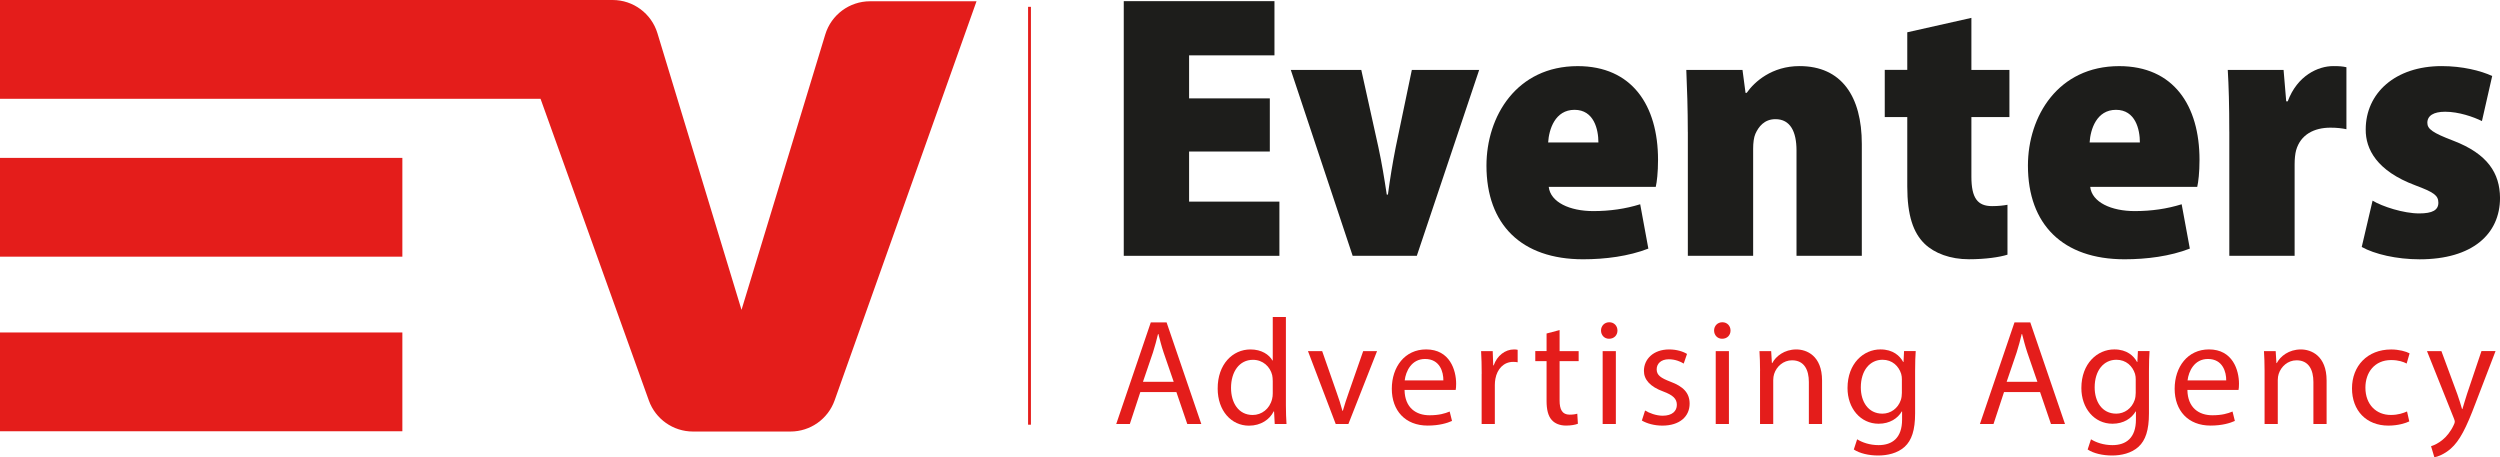
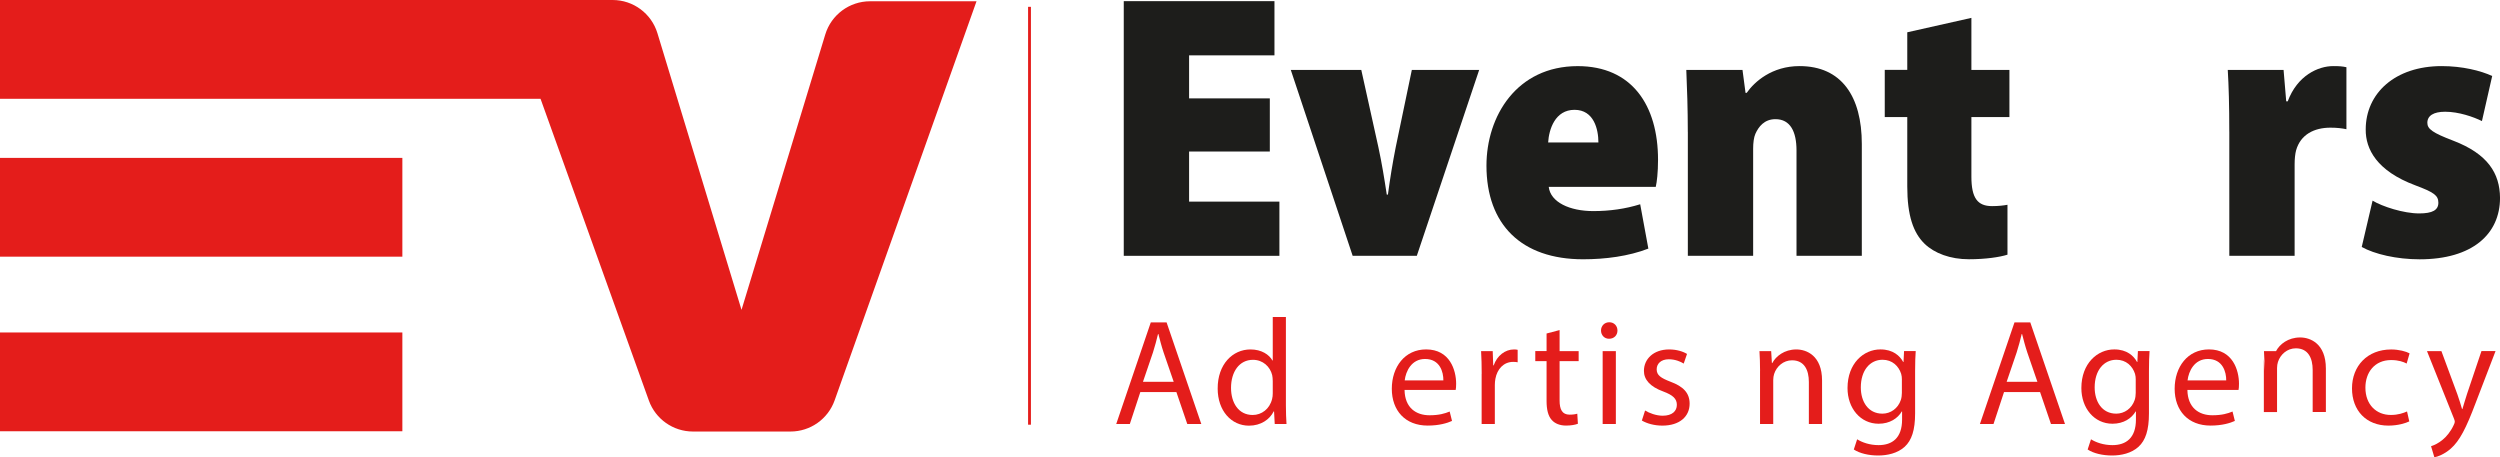
<svg xmlns="http://www.w3.org/2000/svg" id="Layer_2" viewBox="0 0 823.82 150.69">
  <defs>
    <style>.cls-1{fill:#e41d1b;}.cls-2{fill:#1d1d1b;}</style>
  </defs>
  <g id="Layer_1-2">
    <g>
      <path class="cls-1" d="M375.77,129.2l-3.46,10.52h-4.48l11.39-33.49h5.2l11.44,33.49h-4.62l-3.59-10.52h-11.87Zm11-3.38l-3.32-9.64c-.73-2.19-1.23-4.19-1.73-6.11h-.12c-.48,1.96-1,4-1.66,6.05l-3.3,9.69h10.12Z" />
      <g>
        <g>
          <path class="cls-1" d="M321.79,.42l-46.76,131.52c-2.19,6.15-8.01,10.26-14.53,10.26h-32.16c-6.51,0-12.32-4.09-14.52-10.21l-35.7-99.44H0V0H201.88c6.79,0,12.78,4.44,14.76,10.94l27.71,91.17,27.6-90.75c1.98-6.5,7.97-10.94,14.76-10.94h35.07Z" />
          <rect class="cls-1" y="109.56" width="132.59" height="32.55" />
          <rect class="cls-1" y="52.03" width="132.59" height="32.55" />
        </g>
        <polygon class="cls-2" points="418.44 49.93 391.84 49.93 391.84 66.44 421.6 66.44 421.6 84.3 370.31 84.3 370.31 .38 419.97 .38 419.97 18.24 391.84 18.24 391.84 32.42 418.44 32.42 418.44 49.93" />
        <path class="cls-2" d="M448.58,23.04l5.65,25.52c1.13,5.26,1.94,10.21,2.75,15.57h.38c.75-5.55,1.49-10.13,2.56-15.57l5.32-25.52h22.19l-20.55,61.26h-21.14l-20.39-61.26h23.23Z" />
        <path class="cls-2" d="M510.35,61.57c.57,5.08,6.94,7.99,14.68,7.99,5.51,0,10.59-.74,15.46-2.25l2.69,14.61c-6.51,2.53-14.2,3.52-21.51,3.52-20.37,0-31.84-11.5-31.84-30.86,0-16.28,9.94-32.79,30.07-32.79,17.89,0,26.47,12.94,26.47,30.87,0,4.18-.38,7.31-.75,8.92h-35.27Zm16.37-14.63c0-4.28-1.45-10.75-7.87-10.75s-8.43,6.44-8.69,10.75h16.56Z" />
        <path class="cls-2" d="M556.18,43.5c0-7.65-.25-14.63-.5-20.46h18.52l1,7.56h.38c2.58-3.68,8.32-8.82,17.41-8.82,13.86,0,20.53,9.99,20.53,25.68v36.84h-21.52V49.58c0-6.2-2.04-10.31-6.94-10.31-3.68,0-5.57,2.49-6.62,4.85-.5,1.12-.73,2.98-.73,4.88v35.29h-21.52V43.5Z" />
        <path class="cls-2" d="M649.63,5.89V23.04h12.53v15.54h-12.53v19.63c0,7.12,2.07,9.71,6.82,9.71,2.08,0,3.71-.19,5.07-.44v16.44c-2.56,.82-7.26,1.51-12.71,1.51-6.15,0-11.35-1.97-14.59-5.09-3.74-3.62-5.72-9.32-5.72-18.89v-22.88h-7.42v-15.54h7.42V10.64l21.13-4.75Z" />
-         <path class="cls-2" d="M688.78,61.57c.57,5.08,6.94,7.99,14.68,7.99,5.51,0,10.59-.74,15.46-2.25l2.69,14.61c-6.51,2.53-14.2,3.52-21.51,3.52-20.37,0-31.84-11.5-31.84-30.86,0-16.28,9.94-32.79,30.07-32.79,17.89,0,26.47,12.94,26.47,30.87,0,4.18-.38,7.31-.75,8.92h-35.27Zm16.37-14.63c0-4.28-1.45-10.75-7.87-10.75s-8.43,6.44-8.69,10.75h16.56Z" />
        <path class="cls-2" d="M734.61,43.37c0-8.76-.18-14.89-.5-20.33h18.39l.87,10.35h.5c3.18-8.55,10.07-11.61,14.97-11.61,1.99,0,2.92,.06,4.37,.37v20.43c-1.51-.31-3.08-.51-5.28-.51-5.31,0-9.85,2.24-11.31,7.49-.3,1.12-.48,2.76-.48,4.59v30.14h-21.52V43.37Z" />
        <path class="cls-2" d="M781.82,66.11c3.21,1.95,10.22,4.22,15.37,4.22,4.4,0,6.32-1.11,6.32-3.53s-1.54-3.46-7.63-5.74c-12.66-4.74-16.37-11.92-16.31-18.4,0-11.98,9.73-20.88,25.01-20.88,6.86,0,12.86,1.51,16.67,3.26l-3.38,14.86c-2.76-1.38-7.64-3.08-12.11-3.08-3.8,0-5.88,1.28-5.88,3.65,0,2.05,1.76,3.3,8.54,5.89,11.41,4.37,15.34,10.77,15.41,18.83,0,11.98-9.15,20.26-26.5,20.26-7.58,0-14.84-1.7-19.07-4.07l3.57-15.25Z" />
        <path class="cls-1" d="M423.74,104.45v29.08c0,2.14,.08,4.54,.2,6.2h-3.88l-.22-4.16h-.12c-1.34,2.68-4.23,4.7-8.15,4.7-5.82,0-10.31-4.92-10.31-12.21-.04-8.03,4.95-12.91,10.8-12.91,3.69,0,6.17,1.73,7.25,3.65h.1v-14.35h4.34Zm-4.34,21.02c0-.57-.05-1.29-.18-1.87-.68-2.76-3.04-5.03-6.33-5.03-4.53,0-7.23,3.97-7.23,9.25,0,4.88,2.43,8.93,7.14,8.93,2.93,0,5.58-1.97,6.39-5.25,.15-.57,.22-1.19,.22-1.87v-4.16Z" />
-         <path class="cls-1" d="M435.69,115.7l4.71,13.47c.81,2.23,1.43,4.21,1.97,6.21h.13c.55-1.99,1.24-3.99,2.01-6.21l4.7-13.47h4.57l-9.45,24.03h-4.17l-9.15-24.03h4.68Z" />
        <path class="cls-1" d="M462.84,128.5c.09,5.91,3.83,8.34,8.22,8.34,3.13,0,5.04-.56,6.65-1.23l.77,3.1c-1.53,.7-4.2,1.53-8.02,1.53-7.38,0-11.82-4.92-11.82-12.13s4.29-12.97,11.31-12.97c7.84,0,9.89,6.88,9.89,11.3,0,.92-.05,1.57-.15,2.05h-16.85Zm12.79-3.14c.04-2.75-1.13-7.07-6.03-7.07-4.46,0-6.36,4.03-6.71,7.07h12.74Z" />
        <path class="cls-1" d="M488.26,123.18c0-2.84-.07-5.25-.2-7.48h3.83l.17,4.71h.15c1.12-3.22,3.77-5.26,6.69-5.26,.47,0,.82,.03,1.21,.12v4.11c-.45-.09-.89-.13-1.49-.13-3.08,0-5.26,2.32-5.85,5.59-.11,.61-.18,1.33-.18,2.04v12.84h-4.35v-16.54Z" />
        <path class="cls-1" d="M513.93,108.78v6.92h6.28v3.31h-6.28v12.95c0,2.99,.86,4.68,3.3,4.68,1.13,0,1.96-.14,2.53-.32l.2,3.32c-.85,.33-2.2,.6-3.9,.6-2.01,0-3.68-.66-4.72-1.85-1.2-1.33-1.7-3.44-1.7-6.27v-13.12h-3.72v-3.31h3.72v-5.79l4.28-1.13Z" />
        <path class="cls-1" d="M533,108.91c0,1.49-1.04,2.72-2.78,2.72-1.58,0-2.64-1.23-2.64-2.72,0-1.5,1.12-2.72,2.72-2.72s2.69,1.19,2.7,2.72m-4.88,6.79h4.35v24.03h-4.35v-24.03Z" />
        <path class="cls-1" d="M542.11,135.28c1.32,.82,3.62,1.71,5.79,1.71,3.19,0,4.67-1.57,4.67-3.58s-1.27-3.2-4.47-4.4c-4.34-1.57-6.4-3.93-6.38-6.81,0-3.87,3.14-7.05,8.31-7.05,2.45,0,4.55,.66,5.89,1.48l-1.09,3.18c-.92-.58-2.68-1.42-4.93-1.42-2.58,0-3.98,1.49-3.98,3.3,0,1.99,1.41,2.88,4.56,4.1,4.14,1.54,6.29,3.63,6.3,7.22,0,4.26-3.31,7.24-8.99,7.24-2.63,0-5.06-.68-6.75-1.67l1.06-3.3Z" />
-         <path class="cls-1" d="M570.26,108.91c0,1.49-1.04,2.72-2.78,2.72-1.58,0-2.64-1.23-2.64-2.72,0-1.5,1.12-2.72,2.72-2.72s2.69,1.19,2.7,2.72m-4.88,6.79h4.35v24.03h-4.35v-24.03Z" />
        <path class="cls-1" d="M579.99,122.19c0-2.51-.08-4.5-.2-6.49h3.86l.24,3.95h.12c1.18-2.26,3.98-4.5,7.94-4.5,3.3,0,8.47,1.99,8.47,10.24v14.33h-4.35v-13.85c0-3.88-1.46-7.14-5.55-7.14-2.87,0-5.1,2.04-5.89,4.49-.18,.53-.3,1.31-.3,2.03v14.48h-4.35v-17.54Z" />
        <path class="cls-1" d="M631.28,115.7c-.12,1.7-.2,3.65-.2,6.57v13.95c0,5.56-1.14,8.89-3.43,11-2.36,2.16-5.72,2.88-8.75,2.88s-6.07-.68-8.02-1.98l1.1-3.36c1.6,1,4.08,1.92,7.07,1.92,4.46,0,7.74-2.33,7.74-8.42v-2.68h-.1c-1.31,2.26-3.93,4.05-7.63,4.05-5.99,0-10.25-5.1-10.25-11.75,0-8.15,5.3-12.74,10.85-12.74,4.17,0,6.43,2.15,7.5,4.15h.1l.18-3.6h3.86Zm-4.55,9.45c0-.71-.06-1.37-.24-1.95-.81-2.55-2.92-4.65-6.14-4.65-4.17,0-7.16,3.52-7.16,9.11,0,4.7,2.43,8.65,7.11,8.65,2.71,0,5.14-1.71,6.08-4.51,.23-.7,.34-1.56,.34-2.32v-4.33Z" />
        <path class="cls-1" d="M660.38,129.2l-3.46,10.52h-4.48l11.39-33.49h5.2l11.44,33.49h-4.62l-3.59-10.52h-11.87Zm11-3.38l-3.32-9.64c-.73-2.19-1.23-4.19-1.73-6.11h-.12c-.48,1.96-1,4-1.66,6.05l-3.3,9.69h10.12Z" />
        <path class="cls-1" d="M708.34,115.7c-.12,1.7-.2,3.65-.2,6.57v13.95c0,5.56-1.14,8.89-3.43,11-2.36,2.16-5.72,2.88-8.75,2.88s-6.07-.68-8.02-1.98l1.1-3.36c1.6,1,4.08,1.92,7.07,1.92,4.46,0,7.74-2.33,7.74-8.42v-2.68h-.1c-1.31,2.26-3.93,4.05-7.63,4.05-5.99,0-10.25-5.1-10.25-11.75,0-8.15,5.3-12.74,10.85-12.74,4.17,0,6.43,2.15,7.5,4.15h.1l.18-3.6h3.86Zm-4.55,9.45c0-.71-.06-1.37-.24-1.95-.81-2.55-2.92-4.65-6.14-4.65-4.17,0-7.16,3.52-7.16,9.11,0,4.7,2.43,8.65,7.11,8.65,2.71,0,5.14-1.71,6.08-4.51,.23-.7,.34-1.56,.34-2.32v-4.33Z" />
        <path class="cls-1" d="M720.81,128.5c.09,5.91,3.83,8.34,8.22,8.34,3.13,0,5.04-.56,6.65-1.23l.77,3.1c-1.53,.7-4.2,1.53-8.02,1.53-7.38,0-11.82-4.92-11.82-12.13s4.29-12.97,11.31-12.97c7.84,0,9.89,6.88,9.89,11.3,0,.92-.05,1.57-.15,2.05h-16.85Zm12.79-3.14c.04-2.75-1.13-7.07-6.03-7.07-4.46,0-6.36,4.03-6.71,7.07h12.74Z" />
-         <path class="cls-1" d="M746.24,122.19c0-2.51-.08-4.5-.2-6.49h3.86l.24,3.95h.12c1.18-2.26,3.98-4.5,7.95-4.5,3.3,0,8.47,1.99,8.47,10.24v14.33h-4.35v-13.85c0-3.88-1.46-7.14-5.55-7.14-2.87,0-5.1,2.04-5.89,4.49-.18,.53-.3,1.31-.3,2.03v14.48h-4.35v-17.54Z" />
+         <path class="cls-1" d="M746.24,122.19c0-2.51-.08-4.5-.2-6.49h3.86h.12c1.18-2.26,3.98-4.5,7.95-4.5,3.3,0,8.47,1.99,8.47,10.24v14.33h-4.35v-13.85c0-3.88-1.46-7.14-5.55-7.14-2.87,0-5.1,2.04-5.89,4.49-.18,.53-.3,1.31-.3,2.03v14.48h-4.35v-17.54Z" />
        <path class="cls-1" d="M793.93,138.86c-1.15,.56-3.66,1.39-6.89,1.39-7.25,0-11.99-4.93-11.99-12.28s5.05-12.81,12.91-12.81c2.58,0,4.9,.65,6.07,1.28l-.97,3.36c-1.07-.57-2.7-1.15-5.11-1.15-5.48,0-8.49,4.11-8.48,9.1,0,5.57,3.58,8.99,8.37,8.99,2.45,0,4.11-.62,5.35-1.15l.74,3.28Z" />
        <path class="cls-1" d="M804.51,115.7l5.25,14.2c.56,1.59,1.15,3.47,1.55,4.9h.12c.43-1.41,.96-3.25,1.53-5l4.75-14.11h4.64l-6.57,17.12c-3.11,8.26-5.25,12.47-8.23,15.07-2.16,1.87-4.29,2.61-5.36,2.81l-1.09-3.65c1.1-.35,2.52-1.03,3.83-2.14,1.18-.95,2.64-2.65,3.65-4.87,.22-.46,.34-.78,.34-1.05,0-.25-.07-.59-.3-1.12l-8.86-22.16h4.75Z" />
        <rect class="cls-1" x="338.78" y="2.25" width=".94" height="137.7" />
      </g>
    </g>
  </g>
</svg>